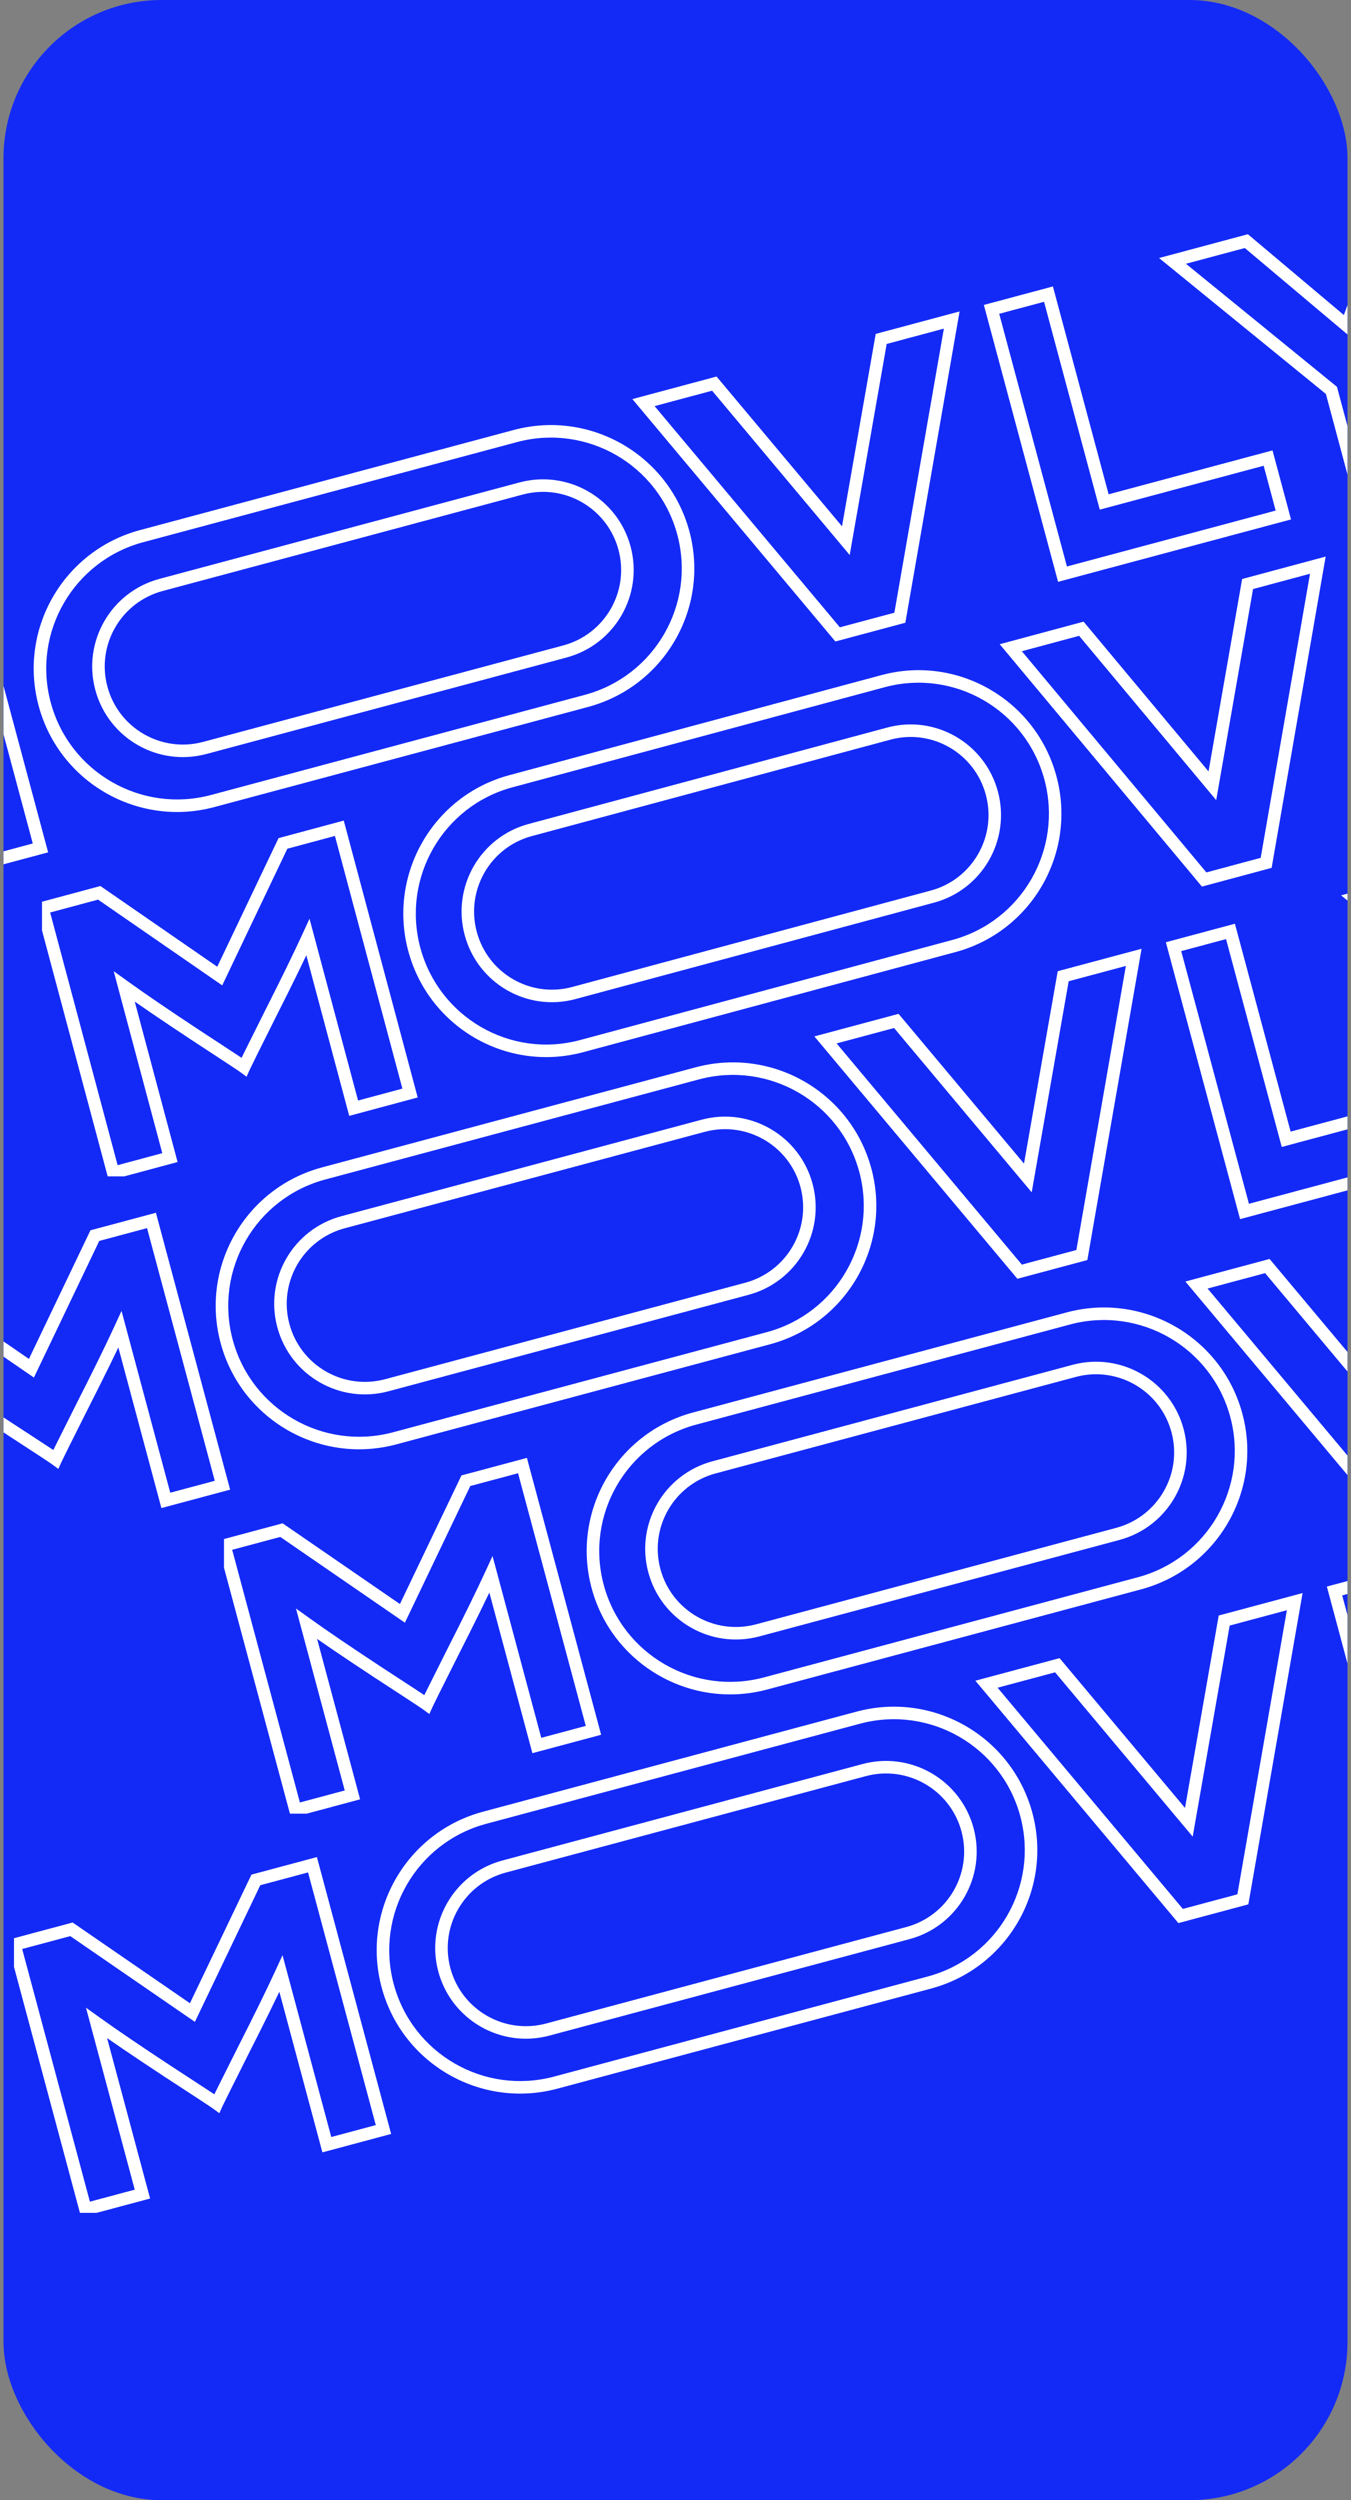
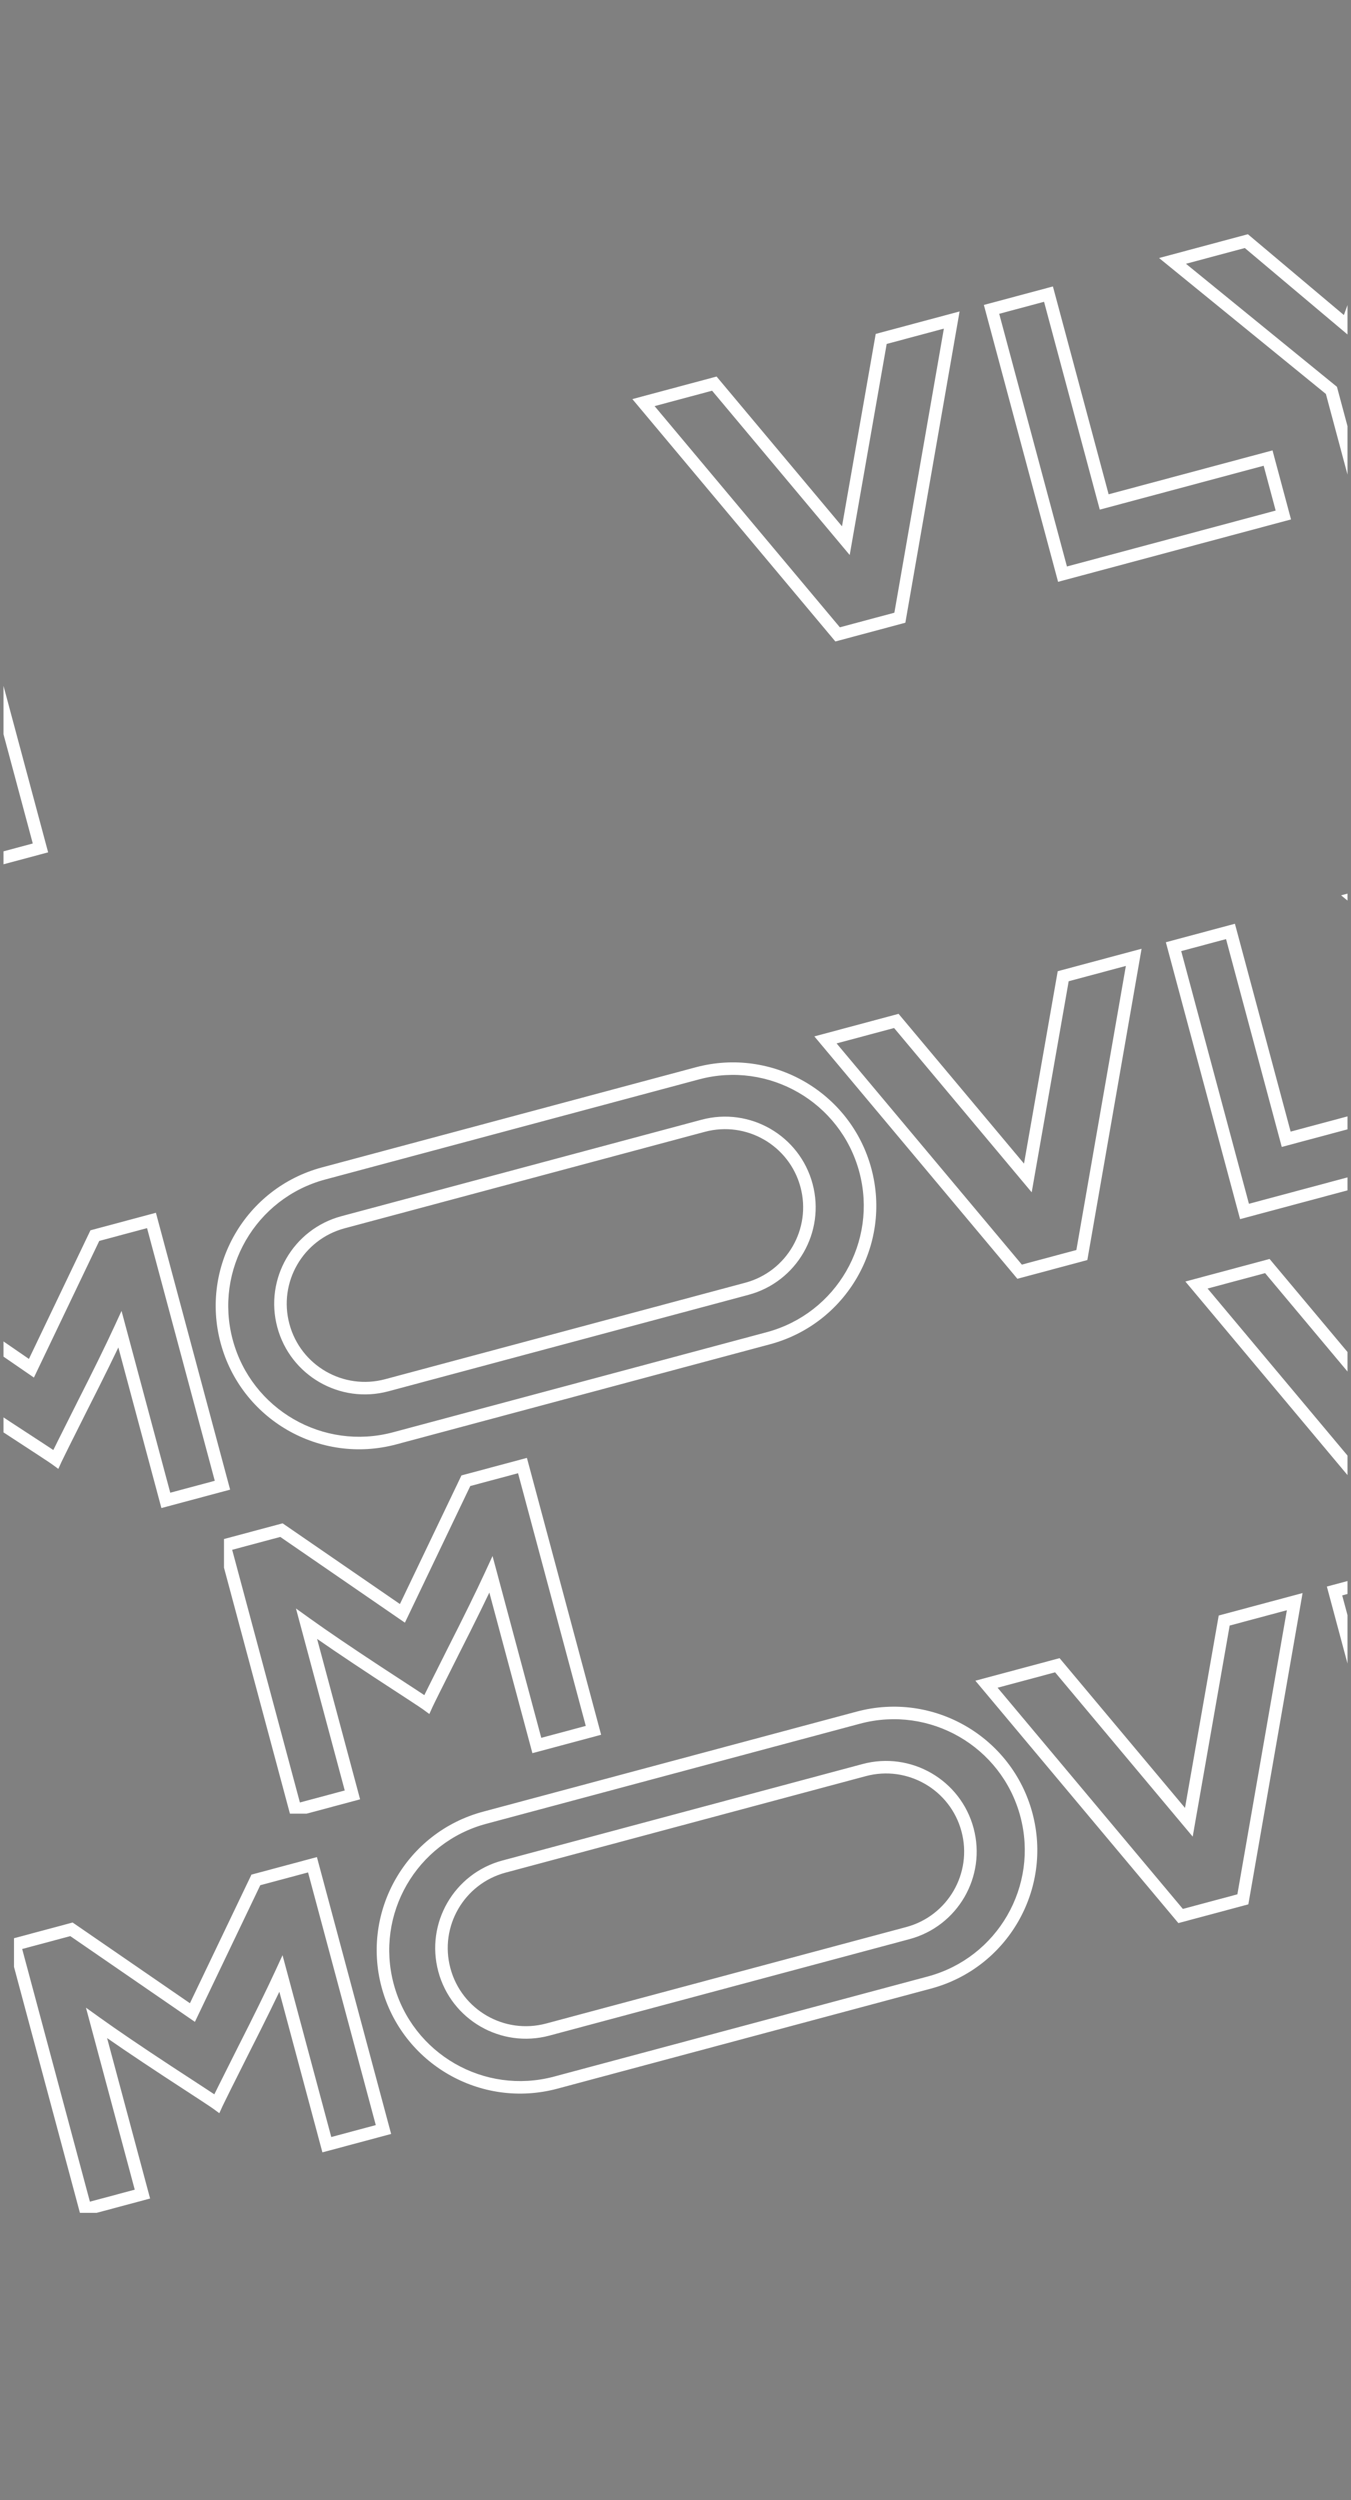
<svg xmlns="http://www.w3.org/2000/svg" width="193" height="357" viewBox="0 0 193 357" fill="none">
  <rect x="0" y="0" width="193" height="357" fill="#808080" stroke="none" />
  <g clip-path="url(#clip0_252_493)">
-     <rect x="0.5" width="192" height="357" rx="22.588" fill="#132AF6" />
    <g clip-path="url(#clip1_252_493)">
      <path d="M-4.36 83.266L-3.495 83.035L-3.727 82.171L-4.591 82.402L-4.36 83.266ZM5.779 121.074L6.011 121.937L6.875 121.706L6.644 120.843L5.779 121.074ZM-2.309 123.239L-3.173 123.471L-2.942 124.335L-2.077 124.103L-2.309 123.239ZM-8.861 98.806L-7.997 98.575L-8.638 96.183L-9.674 98.432L-8.861 98.806ZM-14.27 109.828L-15.068 109.422L-15.07 109.426L-14.27 109.828ZM-18.027 117.368L-18.558 118.088L-17.666 118.743L-17.211 117.736L-18.027 117.368ZM-25.041 112.762L-25.533 113.509L-25.53 113.511L-25.041 112.762ZM-35.206 105.859L-34.684 105.133L-36.719 103.674L-36.071 106.091L-35.206 105.859ZM-28.654 130.292L-28.422 131.157L-27.558 130.925L-27.789 130.061L-28.654 130.292ZM-36.789 132.47L-37.654 132.702L-37.422 133.566L-36.558 133.335L-36.789 132.47ZM-46.928 94.663L-47.16 93.799L-48.024 94.031L-47.793 94.894L-46.928 94.663ZM-38.793 92.485L-38.285 91.748L-38.626 91.514L-39.025 91.621L-38.793 92.485ZM-21.512 104.371L-22.02 105.108L-21.157 105.701L-20.705 104.757L-21.512 104.371ZM-12.448 85.431L-12.679 84.568L-13.077 84.674L-13.255 85.046L-12.448 85.431ZM-5.224 83.498L4.915 121.306L6.644 120.843L-3.495 83.035L-5.224 83.498ZM5.548 120.21L-2.54 122.375L-2.077 124.103L6.011 121.937L5.548 120.21ZM-1.444 123.008L-7.997 98.575L-9.726 99.037L-3.173 123.471L-1.444 123.008ZM-9.674 98.432C-10.928 101.152 -12.725 104.814 -15.068 109.422L-13.472 110.233C-11.124 105.616 -9.316 101.93 -8.048 99.18L-9.674 98.432ZM-15.07 109.426C-17.376 114.015 -18.642 116.555 -18.843 117L-17.211 117.736C-17.03 117.335 -15.792 114.848 -13.47 110.229L-15.07 109.426ZM-17.497 116.647C-17.861 116.38 -20.234 114.822 -24.553 112.012L-25.53 113.511C-21.17 116.348 -18.867 117.861 -18.558 118.088L-17.497 116.647ZM-24.549 112.015C-28.853 109.186 -32.23 106.893 -34.684 105.133L-35.728 106.586C-33.245 108.367 -29.845 110.675 -25.533 113.509L-24.549 112.015ZM-36.071 106.091L-29.519 130.524L-27.789 130.061L-34.342 105.628L-36.071 106.091ZM-28.886 129.429L-37.021 131.607L-36.558 133.335L-28.422 131.157L-28.886 129.429ZM-35.925 132.239L-46.064 94.431L-47.793 94.894L-37.654 132.702L-35.925 132.239ZM-46.697 95.527L-38.561 93.349L-39.025 91.621L-47.16 93.799L-46.697 95.527ZM-39.3 93.222L-22.02 105.108L-21.005 103.634L-38.285 91.748L-39.3 93.222ZM-20.705 104.757L-11.64 85.817L-13.255 85.046L-22.32 103.985L-20.705 104.757ZM-12.216 86.295L-4.128 84.13L-4.591 82.402L-12.679 84.568L-12.216 86.295ZM125.886 48.395L125.654 47.532L125.103 47.679L125.004 48.241L125.886 48.395ZM135.961 45.698L136.843 45.852L137.083 44.472L135.728 44.834L135.961 45.698ZM128.552 88.204L128.783 89.068L129.335 88.92L129.434 88.357L128.552 88.204ZM119.66 90.585L118.973 91.159L119.34 91.596L119.891 91.448L119.66 90.585ZM91.926 57.487L91.694 56.624L90.338 56.987L91.24 58.062L91.926 57.487ZM102.048 54.778L102.734 54.203L102.368 53.766L101.816 53.914L102.048 54.778ZM120.835 77.201L120.149 77.775L121.386 79.25L121.717 77.356L120.835 77.201ZM126.117 49.259L136.192 46.562L135.728 44.834L125.654 47.532L126.117 49.259ZM135.079 45.545L127.67 88.05L129.434 88.357L136.843 45.852L135.079 45.545ZM128.32 87.34L119.428 89.721L119.891 91.448L128.783 89.068L128.32 87.34ZM120.346 90.01L92.612 56.913L91.24 58.062L118.973 91.159L120.346 90.01ZM92.157 58.351L102.279 55.642L101.816 53.914L91.694 56.624L92.157 58.351ZM101.362 55.352L120.149 77.775L121.522 76.627L102.734 54.203L101.362 55.352ZM121.717 77.356L126.767 48.55L125.004 48.241L119.954 77.047L121.717 77.356ZM181.155 65.408L182.019 65.177L181.788 64.313L180.923 64.544L181.155 65.408ZM183.335 73.537L183.566 74.401L184.431 74.169L184.199 73.305L183.335 73.537ZM151.787 81.983L150.923 82.215L151.154 83.079L152.019 82.847L151.787 81.983ZM141.648 44.175L141.416 43.312L140.552 43.543L140.784 44.407L141.648 44.175ZM149.783 41.997L150.648 41.766L150.416 40.902L149.552 41.133L149.783 41.997ZM157.742 71.676L156.878 71.908L157.11 72.772L157.974 72.54L157.742 71.676ZM180.291 65.64L182.471 73.768L184.199 73.305L182.019 65.177L180.291 65.64ZM183.103 72.673L151.556 81.119L152.019 82.847L183.566 74.401L183.103 72.673ZM152.651 81.752L142.512 43.944L140.784 44.407L150.923 82.215L152.651 81.752ZM141.879 45.039L150.015 42.861L149.552 41.133L141.416 43.312L141.879 45.039ZM148.919 42.229L156.878 71.908L158.607 71.445L150.648 41.766L148.919 42.229ZM157.974 72.54L181.386 66.272L180.923 64.544L157.511 70.812L157.974 72.54ZM198.766 28.883L198.534 28.019L198.082 28.14L197.924 28.579L198.766 28.883ZM209.313 26.059L210.149 26.378L210.774 24.742L209.082 25.195L209.313 26.059ZM198.858 53.425L198.022 53.106L197.918 53.377L197.994 53.657L198.858 53.425ZM202.85 68.312L203.082 69.176L203.946 68.944L203.715 68.081L202.85 68.312ZM194.194 70.629L193.33 70.861L193.561 71.725L194.427 71.493L194.194 70.629ZM190.202 55.742L191.067 55.511L190.992 55.232L190.768 55.049L190.202 55.742ZM167.501 37.254L167.27 36.39L165.58 36.842L166.936 37.947L167.501 37.254ZM178.049 34.43L178.626 33.746L178.268 33.445L177.817 33.566L178.049 34.43ZM192.387 46.496L191.81 47.18L192.792 48.006L193.229 46.8L192.387 46.496ZM198.997 29.747L209.544 26.923L209.082 25.195L198.534 28.019L198.997 29.747ZM208.477 25.74L198.022 53.106L199.695 53.744L210.149 26.378L208.477 25.74ZM197.994 53.657L201.985 68.543L203.715 68.081L199.723 53.194L197.994 53.657ZM202.619 67.448L193.963 69.765L194.427 71.493L203.082 69.176L202.619 67.448ZM195.059 70.398L191.067 55.511L189.338 55.974L193.33 70.861L195.059 70.398ZM190.768 55.049L168.067 36.56L166.936 37.947L189.637 56.436L190.768 55.049ZM167.733 38.117L178.281 35.294L177.817 33.566L167.27 36.39L167.733 38.117ZM177.472 35.114L191.81 47.18L192.964 45.812L178.626 33.746L177.472 35.114ZM193.229 46.8L199.607 29.188L197.924 28.579L191.545 46.192L193.229 46.8Z" fill="white" />
-       <path d="M7.245 100.303C4.572 90.335 10.492 80.089 20.468 77.418L20.005 75.691C9.074 78.617 2.587 89.844 5.516 100.766L7.245 100.303ZM30.148 113.515C20.172 116.186 9.918 110.27 7.245 100.303L5.516 100.766C8.445 111.687 19.681 118.169 30.611 115.242L30.148 113.515ZM83.533 99.222L30.148 113.515L30.611 115.242L83.996 100.95L83.533 99.222ZM96.756 76.338C99.429 86.305 93.508 96.551 83.533 99.222L83.996 100.95C94.928 98.023 101.414 86.797 98.485 75.875L96.756 76.338ZM73.853 63.126C83.829 60.455 94.083 66.37 96.756 76.338L98.485 75.875C95.556 64.953 84.321 58.471 73.389 61.398L73.853 63.126ZM20.468 77.418L73.853 63.126L73.389 61.398L20.005 75.691L20.468 77.418ZM15.344 98.048C13.748 92.098 17.282 85.981 23.238 84.387L22.774 82.659C15.864 84.509 11.763 91.606 13.615 98.511L15.344 98.048ZM29.016 105.936C23.061 107.53 16.94 103.999 15.344 98.048L13.615 98.511C15.466 105.416 22.569 109.513 29.48 107.663L29.016 105.936ZM80.46 92.162L29.016 105.936L29.48 107.663L80.923 93.89L80.46 92.162ZM88.353 78.501C89.95 84.452 86.415 90.568 80.46 92.162L80.923 93.89C87.833 92.04 91.935 84.943 90.083 78.038L88.353 78.501ZM74.681 70.614C80.637 69.02 86.758 72.551 88.353 78.501L90.083 78.038C88.231 71.134 81.128 67.036 74.218 68.886L74.681 70.614ZM23.238 84.387L74.681 70.614L74.218 68.886L22.774 82.659L23.238 84.387Z" fill="white" />
    </g>
    <g clip-path="url(#clip2_252_493)">
      <path d="M48.478 118.266L49.339 118.035L49.108 117.171L48.247 117.402L48.478 118.266ZM58.578 156.074L58.809 156.937L59.67 156.706L59.439 155.843L58.578 156.074ZM50.52 158.239L49.659 158.471L49.89 159.335L50.751 159.103L50.52 158.239ZM43.993 133.806L44.855 133.575L44.216 131.183L43.184 133.432L43.993 133.806ZM38.605 144.828L37.81 144.422L37.808 144.426L38.605 144.828ZM34.862 152.368L34.334 153.088L35.222 153.743L35.675 152.736L34.862 152.368ZM27.875 147.762L27.385 148.509L27.388 148.511L27.875 147.762ZM17.749 140.859L18.269 140.133L16.242 138.674L16.887 141.091L17.749 140.859ZM24.276 165.292L24.507 166.157L25.368 165.925L25.137 165.061L24.276 165.292ZM16.172 167.47L15.31 167.702L15.541 168.566L16.402 168.335L16.172 167.47ZM6.072 129.663L5.841 128.799L4.979 129.031L5.21 129.894L6.072 129.663ZM14.176 127.485L14.681 126.748L14.342 126.514L13.945 126.621L14.176 127.485ZM31.39 139.371L30.885 140.108L31.744 140.701L32.195 139.757L31.39 139.371ZM40.42 120.431L40.19 119.568L39.793 119.674L39.616 120.046L40.42 120.431ZM47.616 118.498L57.716 156.306L59.439 155.843L49.339 118.035L47.616 118.498ZM58.347 155.21L50.29 157.375L50.751 159.103L58.809 156.937L58.347 155.21ZM51.382 158.008L44.855 133.575L43.132 134.037L49.659 158.471L51.382 158.008ZM43.184 133.432C41.935 136.152 40.145 139.814 37.81 144.422L39.4 145.233C41.739 140.616 43.541 136.93 44.803 134.18L43.184 133.432ZM37.808 144.426C35.511 149.015 34.25 151.555 34.05 152L35.675 152.736C35.855 152.335 37.089 149.848 39.402 145.229L37.808 144.426ZM35.391 151.647C35.028 151.38 32.664 149.822 28.361 147.012L27.388 148.511C31.731 151.348 34.026 152.861 34.334 153.088L35.391 151.647ZM28.365 147.015C24.078 144.186 20.714 141.893 18.269 140.133L17.229 141.586C19.702 143.367 23.089 145.675 27.385 148.509L28.365 147.015ZM16.887 141.091L23.415 165.524L25.137 165.061L18.61 140.628L16.887 141.091ZM24.045 164.429L15.941 166.607L16.402 168.335L24.507 166.157L24.045 164.429ZM17.033 167.239L6.933 129.432L5.21 129.894L15.31 167.702L17.033 167.239ZM6.302 130.527L14.407 128.349L13.945 126.621L5.841 128.799L6.302 130.527ZM13.67 128.222L30.885 140.108L31.896 138.634L14.681 126.748L13.67 128.222ZM32.195 139.757L41.225 120.817L39.616 120.046L30.586 138.985L32.195 139.757ZM40.651 121.295L48.708 119.13L48.247 117.402L40.19 119.568L40.651 121.295ZM178.226 83.395L177.995 82.531L177.446 82.679L177.348 83.241L178.226 83.395ZM188.262 80.698L189.141 80.852L189.381 79.472L188.031 79.834L188.262 80.698ZM180.882 123.204L181.112 124.068L181.662 123.92L181.76 123.357L180.882 123.204ZM172.024 125.585L171.34 126.159L171.705 126.596L172.254 126.448L172.024 125.585ZM144.396 92.487L144.164 91.624L142.814 91.987L143.712 93.062L144.396 92.487ZM154.479 89.778L155.163 89.204L154.798 88.766L154.248 88.914L154.479 89.778ZM173.195 112.201L172.511 112.775L173.743 114.25L174.073 112.356L173.195 112.201ZM178.457 84.259L188.493 81.562L188.031 79.834L177.995 82.531L178.457 84.259ZM187.384 80.545L180.003 123.05L181.76 123.357L189.141 80.852L187.384 80.545ZM180.65 122.34L171.792 124.721L172.254 126.448L181.112 124.068L180.65 122.34ZM172.707 125.011L145.079 91.913L143.712 93.062L171.34 126.159L172.707 125.011ZM144.626 93.351L154.709 90.641L154.248 88.914L144.164 91.624L144.626 93.351ZM153.795 90.352L172.511 112.775L173.878 111.627L155.163 89.204L153.795 90.352ZM174.073 112.356L179.104 83.55L177.348 83.241L172.317 112.047L174.073 112.356ZM233.284 100.408L234.145 100.177L233.915 99.313L233.053 99.544L233.284 100.408ZM235.456 108.537L235.686 109.401L236.548 109.169L236.317 108.305L235.456 108.537ZM204.028 116.983L203.167 117.215L203.397 118.078L204.259 117.847L204.028 116.983ZM193.928 79.175L193.697 78.311L192.836 78.543L193.067 79.407L193.928 79.175ZM202.032 76.997L202.894 76.766L202.663 75.902L201.802 76.133L202.032 76.997ZM209.961 106.676L209.099 106.908L209.331 107.772L210.192 107.54L209.961 106.676ZM232.423 100.64L234.595 108.768L236.317 108.305L234.145 100.177L232.423 100.64ZM235.225 107.673L203.798 116.119L204.259 117.847L235.686 109.401L235.225 107.673ZM204.889 116.752L194.789 78.944L193.067 79.407L203.167 117.215L204.889 116.752ZM194.158 80.039L202.263 77.861L201.802 76.133L193.697 78.311L194.158 80.039ZM201.171 77.229L209.099 106.908L210.822 106.445L202.894 76.766L201.171 77.229ZM210.192 107.54L233.515 101.272L233.053 99.544L209.73 105.813L210.192 107.54ZM250.828 63.883L250.597 63.019L250.147 63.14L249.989 63.579L250.828 63.883ZM261.335 61.059L262.168 61.378L262.79 59.742L261.104 60.196L261.335 61.059ZM250.92 88.425L250.087 88.106L249.984 88.377L250.059 88.657L250.92 88.425ZM254.896 103.312L255.127 104.176L255.988 103.944L255.758 103.08L254.896 103.312ZM246.274 105.629L245.413 105.861L245.643 106.725L246.505 106.493L246.274 105.629ZM242.297 90.743L243.159 90.511L243.083 90.232L242.86 90.049L242.297 90.743ZM219.683 72.254L219.452 71.39L217.768 71.842L219.12 72.947L219.683 72.254ZM230.19 69.43L230.764 68.746L230.409 68.445L229.959 68.566L230.19 69.43ZM244.473 81.496L243.899 82.18L244.877 83.006L245.312 81.8L244.473 81.496ZM251.058 64.747L261.565 61.923L261.104 60.196L250.597 63.019L251.058 64.747ZM260.502 60.74L250.087 88.106L251.753 88.744L262.168 61.378L260.502 60.74ZM250.059 88.657L254.035 103.543L255.758 103.08L251.781 88.194L250.059 88.657ZM254.666 102.448L246.043 104.765L246.505 106.493L255.127 104.176L254.666 102.448ZM247.135 105.398L243.159 90.511L241.436 90.974L245.413 105.861L247.135 105.398ZM242.86 90.049L220.246 71.56L219.12 72.947L241.734 91.436L242.86 90.049ZM219.914 73.118L230.421 70.294L229.959 68.566L219.452 71.39L219.914 73.118ZM229.615 70.114L243.899 82.18L245.048 80.812L230.764 68.746L229.615 70.114ZM245.312 81.8L251.666 64.188L249.989 63.579L243.634 81.192L245.312 81.8Z" fill="white" />
      <path d="M60.038 135.301C57.376 125.333 63.273 115.087 73.211 112.417L72.749 110.689C61.86 113.615 55.398 124.842 58.316 135.764L60.038 135.301ZM82.854 148.513C72.916 151.184 62.701 145.268 60.038 135.301L58.316 135.764C61.233 146.685 72.426 153.167 83.315 150.24L82.854 148.513ZM136.035 134.22L82.854 148.513L83.315 150.24L136.496 135.948L136.035 134.22ZM149.207 111.336C151.87 121.304 145.972 131.549 136.035 134.22L136.496 135.948C147.386 133.021 153.848 121.795 150.929 110.873L149.207 111.336ZM126.392 98.124C136.33 95.453 146.544 101.368 149.207 111.336L150.929 110.873C148.012 99.951 136.82 93.469 125.93 96.396L126.392 98.124ZM73.211 112.417L126.392 98.124L125.93 96.396L72.749 110.689L73.211 112.417ZM68.106 133.046C66.516 127.096 70.037 120.979 75.97 119.385L75.508 117.657C68.624 119.507 64.539 126.605 66.383 133.509L68.106 133.046ZM81.726 140.934C75.793 142.528 69.696 138.997 68.106 133.046L66.383 133.509C68.228 140.414 75.304 144.511 82.188 142.661L81.726 140.934ZM132.973 127.161L81.726 140.934L82.188 142.661L133.435 128.888L132.973 127.161ZM140.837 113.499C142.427 119.45 138.906 125.566 132.973 127.161L133.435 128.888C140.318 127.038 144.404 119.941 142.56 113.036L140.837 113.499ZM127.216 105.612C133.15 104.018 139.248 107.549 140.837 113.499L142.56 113.036C140.715 106.132 133.639 102.034 126.755 103.884L127.216 105.612ZM75.97 119.385L127.216 105.612L126.755 103.884L75.508 117.657L75.97 119.385Z" fill="white" />
    </g>
    <g clip-path="url(#clip3_252_493)">
      <path d="M21.64 174.266L22.505 174.035L22.273 173.171L21.408 173.402L21.64 174.266ZM31.779 212.074L32.01 212.937L32.875 212.706L32.643 211.843L31.779 212.074ZM23.691 214.239L22.826 214.471L23.058 215.335L23.922 215.103L23.691 214.239ZM17.138 189.806L18.003 189.575L17.362 187.183L16.326 189.432L17.138 189.806ZM11.73 200.828L10.931 200.422L10.93 200.426L11.73 200.828ZM7.972 208.368L7.442 209.088L8.333 209.743L8.788 208.736L7.972 208.368ZM0.958 203.762L0.466 204.509L0.47 204.511L0.958 203.762ZM-9.207 196.859L-8.685 196.133L-10.72 194.674L-10.071 197.091L-9.207 196.859ZM-2.655 221.292L-2.423 222.157L-1.558 221.925L-1.79 221.061L-2.655 221.292ZM-10.79 223.47L-11.654 223.702L-11.423 224.566L-10.558 224.335L-10.79 223.47ZM-20.929 185.663L-21.16 184.799L-22.025 185.031L-21.793 185.894L-20.929 185.663ZM-12.793 183.485L-12.286 182.748L-12.626 182.514L-13.025 182.621L-12.793 183.485ZM4.487 195.371L3.98 196.108L4.843 196.701L5.295 195.757L4.487 195.371ZM13.552 176.431L13.32 175.568L12.922 175.674L12.744 176.046L13.552 176.431ZM20.775 174.498L30.914 212.306L32.643 211.843L22.505 174.035L20.775 174.498ZM31.547 211.21L23.459 213.375L23.922 215.103L32.01 212.937L31.547 211.21ZM24.555 214.008L18.003 189.575L16.274 190.037L22.826 214.471L24.555 214.008ZM16.326 189.432C15.072 192.152 13.275 195.814 10.931 200.422L12.527 201.233C14.875 196.616 16.684 192.93 17.951 190.18L16.326 189.432ZM10.93 200.426C8.623 205.015 7.357 207.555 7.157 208L8.788 208.736C8.969 208.335 10.208 205.848 12.529 201.229L10.93 200.426ZM8.503 207.647C8.139 207.38 5.766 205.822 1.447 203.012L0.47 204.511C4.83 207.348 7.132 208.861 7.442 209.088L8.503 207.647ZM1.45 203.015C-2.854 200.186 -6.23 197.893 -8.685 196.133L-9.729 197.586C-7.246 199.367 -3.846 201.675 0.466 204.509L1.45 203.015ZM-10.071 197.091L-3.519 221.524L-1.79 221.061L-8.342 196.628L-10.071 197.091ZM-2.886 220.429L-11.021 222.607L-10.558 224.335L-2.423 222.157L-2.886 220.429ZM-9.925 223.239L-20.064 185.432L-21.793 185.894L-11.654 223.702L-9.925 223.239ZM-20.697 186.527L-12.562 184.349L-13.025 182.621L-21.16 184.799L-20.697 186.527ZM-13.301 184.222L3.98 196.108L4.995 194.634L-12.286 182.748L-13.301 184.222ZM5.295 195.757L14.359 176.817L12.744 176.046L3.68 194.985L5.295 195.757ZM13.784 177.295L21.872 175.13L21.408 173.402L13.32 175.568L13.784 177.295ZM151.886 139.395L151.653 138.531L151.102 138.679L151.004 139.241L151.886 139.395ZM161.96 136.698L162.842 136.852L163.083 135.472L161.728 135.834L161.96 136.698ZM154.551 179.204L154.783 180.068L155.335 179.92L155.433 179.357L154.551 179.204ZM145.659 181.585L144.973 182.159L145.339 182.596L145.89 182.448L145.659 181.585ZM117.925 148.488L117.693 147.624L116.338 147.987L117.239 149.062L117.925 148.488ZM128.047 145.778L128.734 145.203L128.367 144.766L127.815 144.914L128.047 145.778ZM146.835 168.201L146.149 168.775L147.385 170.25L147.717 168.356L146.835 168.201ZM152.117 140.259L162.191 137.562L161.728 135.834L151.653 138.531L152.117 140.259ZM161.078 136.545L153.669 179.05L155.433 179.357L162.842 136.852L161.078 136.545ZM154.319 178.34L145.427 180.721L145.89 182.448L154.783 180.068L154.319 178.34ZM146.345 181.011L118.612 147.913L117.239 149.062L144.973 182.159L146.345 181.011ZM118.157 149.351L128.279 146.642L127.815 144.914L117.693 147.624L118.157 149.351ZM127.361 146.352L146.149 168.775L147.521 167.627L128.734 145.203L127.361 146.352ZM147.717 168.356L152.767 139.55L151.004 139.241L145.954 168.047L147.717 168.356ZM207.155 156.408L208.019 156.177L207.788 155.313L206.922 155.544L207.155 156.408ZM209.335 164.537L209.566 165.401L210.431 165.169L210.199 164.305L209.335 164.537ZM177.786 172.983L176.922 173.215L177.153 174.078L178.019 173.847L177.786 172.983ZM167.648 135.175L167.415 134.311L166.551 134.543L166.783 135.407L167.648 135.175ZM175.783 132.997L176.648 132.766L176.416 131.902L175.551 132.133L175.783 132.997ZM183.741 162.676L182.877 162.908L183.109 163.772L183.974 163.54L183.741 162.676ZM206.29 156.64L208.47 164.768L210.199 164.305L208.019 156.177L206.29 156.64ZM209.102 163.673L177.555 172.119L178.019 173.847L209.566 165.401L209.102 163.673ZM178.651 172.752L168.512 134.944L166.783 135.407L176.922 173.215L178.651 172.752ZM167.879 136.039L176.015 133.861L175.551 132.133L167.415 134.311L167.879 136.039ZM174.918 133.229L182.877 162.908L184.607 162.445L176.648 132.766L174.918 133.229ZM183.974 163.54L207.386 157.272L206.922 155.544L183.51 161.813L183.974 163.54ZM224.765 119.883L224.533 119.019L224.082 119.14L223.924 119.579L224.765 119.883ZM235.313 117.059L236.149 117.378L236.774 115.742L235.081 116.195L235.313 117.059ZM224.858 144.425L224.021 144.106L223.918 144.377L223.993 144.657L224.858 144.425ZM228.849 159.312L229.081 160.176L229.946 159.944L229.715 159.08L228.849 159.312ZM220.194 161.629L219.33 161.861L219.561 162.725L220.426 162.493L220.194 161.629ZM216.202 146.743L217.067 146.511L216.991 146.232L216.767 146.049L216.202 146.743ZM193.501 128.254L193.27 127.39L191.579 127.842L192.936 128.947L193.501 128.254ZM204.049 125.43L204.625 124.746L204.268 124.445L203.817 124.566L204.049 125.43ZM218.386 137.496L217.81 138.18L218.792 139.006L219.228 137.8L218.386 137.496ZM224.997 120.747L235.544 117.923L235.081 116.195L224.533 119.019L224.997 120.747ZM234.476 116.74L224.021 144.106L225.694 144.744L236.149 117.378L234.476 116.74ZM223.993 144.657L227.985 159.543L229.715 159.08L225.722 144.194L223.993 144.657ZM228.618 158.448L219.963 160.765L220.426 162.493L229.081 160.176L228.618 158.448ZM221.058 161.398L217.067 146.511L215.337 146.974L219.33 161.861L221.058 161.398ZM216.767 146.049L194.067 127.56L192.936 128.947L215.636 147.436L216.767 146.049ZM193.733 129.117L204.28 126.294L203.817 124.566L193.27 127.39L193.733 129.117ZM203.472 126.114L217.81 138.18L218.963 136.812L204.625 124.746L203.472 126.114ZM219.228 137.8L225.606 120.188L223.924 119.579L217.544 137.192L219.228 137.8Z" fill="white" />
      <path d="M33.245 191.303C30.572 181.335 36.492 171.089 46.468 168.418L46.005 166.691C35.074 169.617 28.587 180.844 31.516 191.766L33.245 191.303ZM56.148 204.515C46.172 207.186 35.918 201.27 33.245 191.303L31.516 191.766C34.445 202.687 45.68 209.169 56.611 206.242L56.148 204.515ZM109.532 190.222L56.148 204.515L56.611 206.242L109.996 191.95L109.532 190.222ZM122.756 167.338C125.429 177.306 119.508 187.551 109.532 190.222L109.996 191.95C120.927 189.023 127.414 177.797 124.484 166.875L122.756 167.338ZM99.853 154.126C109.829 151.455 120.082 157.37 122.756 167.338L124.484 166.875C121.556 155.953 110.32 149.472 99.389 152.398L99.853 154.126ZM46.468 168.418L99.853 154.126L99.389 152.398L46.005 166.691L46.468 168.418ZM41.343 189.048C39.748 183.098 43.282 176.981 49.237 175.387L48.774 173.659C41.864 175.509 37.763 182.606 39.614 189.511L41.343 189.048ZM55.016 196.936C49.06 198.53 42.939 194.999 41.343 189.048L39.614 189.511C41.466 196.416 48.569 200.513 55.479 198.663L55.016 196.936ZM106.459 183.162L55.016 196.936L55.479 198.663L106.923 184.89L106.459 183.162ZM114.353 169.501C115.949 175.452 112.414 181.568 106.459 183.162L106.923 184.89C113.833 183.04 117.934 175.943 116.082 169.038L114.353 169.501ZM100.68 161.614C106.636 160.02 112.758 163.551 114.353 169.501L116.082 169.038C114.231 162.134 107.128 158.036 100.217 159.886L100.68 161.614ZM49.237 175.387L100.68 161.614L100.217 159.886L48.774 173.659L49.237 175.387Z" fill="white" />
    </g>
    <g clip-path="url(#clip4_252_493)">
      <path d="M74.64 209.266L75.505 209.035L75.273 208.171L74.409 208.402L74.64 209.266ZM84.779 247.074L85.011 247.937L85.875 247.706L85.644 246.843L84.779 247.074ZM76.691 249.239L75.826 249.471L76.058 250.335L76.923 250.103L76.691 249.239ZM70.139 224.806L71.004 224.575L70.362 222.183L69.326 224.432L70.139 224.806ZM64.73 235.828L63.932 235.422L63.93 235.426L64.73 235.828ZM60.973 243.368L60.443 244.088L61.334 244.743L61.789 243.736L60.973 243.368ZM53.959 238.762L53.467 239.509L53.47 239.511L53.959 238.762ZM43.794 231.859L44.316 231.133L42.281 229.674L42.929 232.091L43.794 231.859ZM50.346 256.292L50.578 257.157L51.442 256.925L51.211 256.061L50.346 256.292ZM42.211 258.47L41.346 258.702L41.578 259.566L42.442 259.335L42.211 258.47ZM32.072 220.663L31.84 219.799L30.976 220.031L31.207 220.894L32.072 220.663ZM40.207 218.485L40.715 217.748L40.374 217.514L39.975 217.621L40.207 218.485ZM57.488 230.371L56.98 231.108L57.843 231.701L58.295 230.757L57.488 230.371ZM66.552 211.431L66.321 210.568L65.923 210.674L65.745 211.046L66.552 211.431ZM73.776 209.498L83.915 247.306L85.644 246.843L75.505 209.035L73.776 209.498ZM84.547 246.21L76.46 248.375L76.923 250.103L85.011 247.937L84.547 246.21ZM77.556 249.008L71.004 224.575L69.274 225.037L75.826 249.471L77.556 249.008ZM69.326 224.432C68.073 227.152 66.275 230.814 63.932 235.422L65.528 236.233C67.876 231.616 69.684 227.93 70.952 225.18L69.326 224.432ZM63.93 235.426C61.624 240.015 60.358 242.555 60.157 243L61.789 243.736C61.969 243.335 63.208 240.848 65.53 236.229L63.93 235.426ZM61.503 242.647C61.139 242.38 58.766 240.822 54.447 238.012L53.47 239.511C57.83 242.348 60.133 243.861 60.443 244.088L61.503 242.647ZM54.451 238.015C50.147 235.186 46.77 232.893 44.316 231.133L43.272 232.586C45.755 234.367 49.155 236.675 53.467 239.509L54.451 238.015ZM42.929 232.091L49.481 256.524L51.211 256.061L44.658 231.628L42.929 232.091ZM50.114 255.429L41.979 257.607L42.442 259.335L50.578 257.157L50.114 255.429ZM43.075 258.239L32.936 220.432L31.207 220.894L41.346 258.702L43.075 258.239ZM32.303 221.527L40.439 219.349L39.975 217.621L31.84 219.799L32.303 221.527ZM39.7 219.222L56.98 231.108L57.995 229.634L40.715 217.748L39.7 219.222ZM58.295 230.757L67.36 211.817L65.745 211.046L56.68 229.985L58.295 230.757ZM66.784 212.295L74.872 210.13L74.409 208.402L66.321 210.568L66.784 212.295ZM204.886 174.395L204.654 173.531L204.103 173.679L204.004 174.241L204.886 174.395ZM214.961 171.698L215.843 171.852L216.083 170.472L214.728 170.834L214.961 171.698ZM207.552 214.204L207.783 215.068L208.335 214.92L208.434 214.357L207.552 214.204ZM198.66 216.585L197.973 217.159L198.34 217.596L198.891 217.448L198.66 216.585ZM170.926 183.488L170.694 182.624L169.338 182.987L170.24 184.062L170.926 183.488ZM181.048 180.778L181.734 180.203L181.368 179.766L180.816 179.914L181.048 180.778ZM199.835 203.201L199.149 203.775L200.386 205.25L200.717 203.356L199.835 203.201ZM205.117 175.259L215.192 172.562L214.728 170.834L204.654 173.531L205.117 175.259ZM214.079 171.545L206.67 214.05L208.434 214.357L215.843 171.852L214.079 171.545ZM207.32 213.34L198.428 215.721L198.891 217.448L207.783 215.068L207.32 213.34ZM199.346 216.011L171.612 182.913L170.24 184.062L197.973 217.159L199.346 216.011ZM171.157 184.351L181.279 181.642L180.816 179.914L170.694 182.624L171.157 184.351ZM180.362 181.352L199.149 203.775L200.522 202.627L181.734 180.203L180.362 181.352ZM200.717 203.356L205.767 174.55L204.004 174.241L198.954 203.047L200.717 203.356ZM260.155 191.408L261.019 191.177L260.788 190.313L259.923 190.544L260.155 191.408ZM262.335 199.537L262.566 200.401L263.431 200.169L263.199 199.305L262.335 199.537ZM230.787 207.983L229.923 208.215L230.154 209.078L231.019 208.847L230.787 207.983ZM220.648 170.175L220.416 169.311L219.552 169.543L219.784 170.407L220.648 170.175ZM228.783 167.997L229.648 167.766L229.416 166.902L228.552 167.133L228.783 167.997ZM236.742 197.676L235.878 197.908L236.11 198.772L236.974 198.54L236.742 197.676ZM259.291 191.64L261.471 199.768L263.199 199.305L261.019 191.177L259.291 191.64ZM262.103 198.673L230.556 207.119L231.019 208.847L262.566 200.401L262.103 198.673ZM231.651 207.752L221.512 169.944L219.784 170.407L229.923 208.215L231.651 207.752ZM220.879 171.039L229.015 168.861L228.552 167.133L220.416 169.311L220.879 171.039ZM227.919 168.229L235.878 197.908L237.607 197.445L229.648 167.766L227.919 168.229ZM236.974 198.54L260.386 192.272L259.923 190.544L236.511 196.813L236.974 198.54ZM277.766 154.883L277.534 154.019L277.082 154.14L276.924 154.579L277.766 154.883ZM288.313 152.059L289.149 152.378L289.774 150.742L288.082 151.195L288.313 152.059ZM277.858 179.425L277.022 179.106L276.918 179.377L276.994 179.657L277.858 179.425ZM281.85 194.312L282.082 195.176L282.946 194.944L282.715 194.08L281.85 194.312ZM273.194 196.629L272.33 196.861L272.561 197.725L273.427 197.493L273.194 196.629ZM269.202 181.743L270.067 181.511L269.992 181.232L269.768 181.049L269.202 181.743ZM246.501 163.254L246.27 162.39L244.58 162.842L245.936 163.947L246.501 163.254ZM257.049 160.43L257.626 159.746L257.268 159.445L256.817 159.566L257.049 160.43ZM271.387 172.496L270.81 173.18L271.792 174.006L272.229 172.8L271.387 172.496ZM277.997 155.747L288.544 152.923L288.082 151.195L277.534 154.019L277.997 155.747ZM287.477 151.74L277.022 179.106L278.695 179.744L289.149 152.378L287.477 151.74ZM276.994 179.657L280.985 194.543L282.715 194.08L278.723 179.194L276.994 179.657ZM281.619 193.448L272.963 195.765L273.427 197.493L282.082 195.176L281.619 193.448ZM274.059 196.398L270.067 181.511L268.338 181.974L272.33 196.861L274.059 196.398ZM269.768 181.049L247.067 162.56L245.936 163.947L268.637 182.436L269.768 181.049ZM246.733 164.117L257.281 161.294L256.817 159.566L246.27 162.39L246.733 164.117ZM256.472 161.114L270.81 173.18L271.964 171.812L257.626 159.746L256.472 161.114ZM272.229 172.8L278.607 155.188L276.924 154.579L270.545 172.192L272.229 172.8Z" fill="white" />
-       <path d="M86.246 226.301C83.572 216.333 89.493 206.087 99.468 203.417L99.005 201.689C88.074 204.615 81.587 215.842 84.516 226.764L86.246 226.301ZM109.148 239.513C99.172 242.184 88.918 236.268 86.246 226.301L84.516 226.764C87.445 237.685 98.681 244.167 109.611 241.24L109.148 239.513ZM162.533 225.22L109.148 239.513L109.611 241.24L162.996 226.948L162.533 225.22ZM175.756 202.336C178.429 212.304 172.509 222.549 162.533 225.22L162.996 226.948C173.928 224.021 180.414 212.795 177.485 201.873L175.756 202.336ZM152.853 189.124C162.829 186.453 173.083 192.368 175.756 202.336L177.485 201.873C174.556 190.951 163.321 184.47 152.39 187.396L152.853 189.124ZM99.468 203.417L152.853 189.124L152.39 187.396L99.005 201.689L99.468 203.417ZM94.344 224.046C92.748 218.096 96.282 211.979 102.238 210.385L101.774 208.657C94.864 210.507 90.763 217.605 92.615 224.509L94.344 224.046ZM108.016 231.934C102.061 233.528 95.94 229.997 94.344 224.046L92.615 224.509C94.466 231.414 101.569 235.511 108.48 233.661L108.016 231.934ZM159.46 218.161L108.016 231.934L108.48 233.661L159.923 219.888L159.46 218.161ZM167.353 204.499C168.95 210.45 165.415 216.566 159.46 218.161L159.923 219.888C166.833 218.038 170.935 210.941 169.083 204.036L167.353 204.499ZM153.681 196.612C159.637 195.018 165.758 198.549 167.353 204.499L169.083 204.036C167.231 197.132 160.128 193.034 153.218 194.884L153.681 196.612ZM102.238 210.385L153.681 196.612L153.218 194.884L101.774 208.657L102.238 210.385Z" fill="white" />
    </g>
    <g clip-path="url(#clip5_252_493)">
      <path d="M44.64 266.266L45.505 266.035L45.273 265.171L44.409 265.402L44.64 266.266ZM54.779 304.074L55.011 304.937L55.875 304.706L55.644 303.843L54.779 304.074ZM46.691 306.239L45.827 306.471L46.058 307.335L46.923 307.103L46.691 306.239ZM40.139 281.806L41.004 281.575L40.362 279.183L39.326 281.432L40.139 281.806ZM34.73 292.828L33.932 292.422L33.93 292.426L34.73 292.828ZM30.973 300.368L30.442 301.088L31.334 301.743L31.789 300.736L30.973 300.368ZM23.959 295.762L23.467 296.509L23.47 296.511L23.959 295.762ZM13.794 288.859L14.316 288.133L12.281 286.674L12.929 289.091L13.794 288.859ZM20.346 313.292L20.578 314.157L21.442 313.925L21.211 313.061L20.346 313.292ZM12.211 315.47L11.346 315.702L11.578 316.566L12.442 316.335L12.211 315.47ZM2.072 277.663L1.84 276.799L0.976 277.031L1.207 277.894L2.072 277.663ZM10.207 275.485L10.715 274.748L10.374 274.514L9.975 274.621L10.207 275.485ZM27.488 287.371L26.98 288.108L27.843 288.701L28.295 287.757L27.488 287.371ZM36.552 268.431L36.321 267.568L35.923 267.674L35.745 268.046L36.552 268.431ZM43.776 266.498L53.915 304.306L55.644 303.843L45.505 266.035L43.776 266.498ZM54.547 303.21L46.459 305.375L46.923 307.103L55.011 304.937L54.547 303.21ZM47.556 306.008L41.004 281.575L39.274 282.037L45.827 306.471L47.556 306.008ZM39.326 281.432C38.072 284.152 36.275 287.814 33.932 292.422L35.528 293.233C37.876 288.616 39.684 284.93 40.952 282.18L39.326 281.432ZM33.93 292.426C31.624 297.015 30.358 299.555 30.157 300L31.789 300.736C31.97 300.335 33.208 297.848 35.53 293.229L33.93 292.426ZM31.503 299.647C31.139 299.38 28.766 297.822 24.447 295.012L23.47 296.511C27.83 299.348 30.133 300.861 30.442 301.088L31.503 299.647ZM24.451 295.015C20.147 292.186 16.77 289.893 14.316 288.133L13.272 289.586C15.755 291.367 19.155 293.675 23.467 296.509L24.451 295.015ZM12.929 289.091L19.481 313.524L21.211 313.061L14.658 288.628L12.929 289.091ZM20.114 312.429L11.979 314.607L12.442 316.335L20.578 314.157L20.114 312.429ZM13.075 315.239L2.936 277.432L1.207 277.894L11.346 315.702L13.075 315.239ZM2.304 278.527L10.439 276.349L9.975 274.621L1.84 276.799L2.304 278.527ZM9.7 276.222L26.98 288.108L27.995 286.634L10.715 274.748L9.7 276.222ZM28.295 287.757L37.36 268.817L35.745 268.046L26.68 286.985L28.295 287.757ZM36.784 269.295L44.872 267.13L44.409 265.402L36.321 267.568L36.784 269.295ZM174.886 231.395L174.654 230.531L174.103 230.679L174.004 231.241L174.886 231.395ZM184.961 228.698L185.843 228.852L186.083 227.472L184.728 227.834L184.961 228.698ZM177.552 271.204L177.783 272.068L178.335 271.92L178.434 271.357L177.552 271.204ZM168.66 273.585L167.973 274.159L168.34 274.596L168.891 274.448L168.66 273.585ZM140.926 240.488L140.694 239.624L139.338 239.987L140.24 241.062L140.926 240.488ZM151.048 237.778L151.734 237.203L151.368 236.766L150.816 236.914L151.048 237.778ZM169.835 260.201L169.149 260.775L170.386 262.25L170.717 260.356L169.835 260.201ZM175.117 232.259L185.192 229.562L184.728 227.834L174.654 230.531L175.117 232.259ZM184.079 228.545L176.67 271.05L178.434 271.357L185.843 228.852L184.079 228.545ZM177.32 270.34L168.428 272.721L168.891 274.448L177.783 272.068L177.32 270.34ZM169.346 273.011L141.612 239.913L140.24 241.062L167.973 274.159L169.346 273.011ZM141.157 241.351L151.279 238.642L150.816 236.914L140.694 239.624L141.157 241.351ZM150.362 238.352L169.149 260.775L170.522 259.627L151.734 237.203L150.362 238.352ZM170.717 260.356L175.767 231.55L174.004 231.241L168.954 260.047L170.717 260.356ZM230.155 248.408L231.019 248.177L230.788 247.313L229.923 247.544L230.155 248.408ZM232.335 256.537L232.566 257.401L233.431 257.169L233.199 256.305L232.335 256.537ZM200.787 264.983L199.923 265.215L200.154 266.078L201.019 265.847L200.787 264.983ZM190.648 227.175L190.416 226.311L189.552 226.543L189.784 227.407L190.648 227.175ZM198.783 224.997L199.648 224.766L199.416 223.902L198.552 224.133L198.783 224.997ZM206.742 254.676L205.878 254.908L206.11 255.772L206.974 255.54L206.742 254.676ZM229.291 248.64L231.471 256.768L233.199 256.305L231.019 248.177L229.291 248.64ZM232.103 255.673L200.556 264.119L201.019 265.847L232.566 257.401L232.103 255.673ZM201.651 264.752L191.512 226.944L189.784 227.407L199.923 265.215L201.651 264.752ZM190.879 228.039L199.015 225.861L198.552 224.133L190.416 226.311L190.879 228.039ZM197.919 225.229L205.878 254.908L207.607 254.445L199.648 224.766L197.919 225.229ZM206.974 255.54L230.386 249.272L229.923 247.544L206.511 253.813L206.974 255.54ZM247.766 211.883L247.534 211.019L247.082 211.14L246.924 211.579L247.766 211.883ZM258.313 209.059L259.149 209.378L259.774 207.742L258.082 208.195L258.313 209.059ZM247.858 236.425L247.022 236.106L246.918 236.377L246.994 236.657L247.858 236.425ZM251.85 251.312L252.082 252.176L252.946 251.944L252.715 251.08L251.85 251.312ZM243.194 253.629L242.33 253.861L242.561 254.725L243.427 254.493L243.194 253.629ZM239.202 238.743L240.067 238.511L239.992 238.232L239.768 238.049L239.202 238.743ZM216.501 220.254L216.27 219.39L214.58 219.842L215.936 220.947L216.501 220.254ZM227.049 217.43L227.626 216.746L227.268 216.445L226.817 216.566L227.049 217.43ZM241.387 229.496L240.81 230.18L241.792 231.006L242.229 229.8L241.387 229.496ZM247.997 212.747L258.544 209.923L258.082 208.195L247.534 211.019L247.997 212.747ZM257.477 208.74L247.022 236.106L248.695 236.744L259.149 209.378L257.477 208.74ZM246.994 236.657L250.985 251.543L252.715 251.08L248.723 236.194L246.994 236.657ZM251.619 250.448L242.963 252.765L243.427 254.493L252.082 252.176L251.619 250.448ZM244.059 253.398L240.067 238.511L238.338 238.974L242.33 253.861L244.059 253.398ZM239.768 238.049L217.067 219.56L215.936 220.947L238.637 239.436L239.768 238.049ZM216.733 221.117L227.281 218.294L226.817 216.566L216.27 219.39L216.733 221.117ZM226.472 218.114L240.81 230.18L241.964 228.812L227.626 216.746L226.472 218.114ZM242.229 229.8L248.607 212.188L246.924 211.579L240.545 229.192L242.229 229.8Z" fill="white" />
      <path d="M56.245 283.303C53.572 273.335 59.492 263.089 69.468 260.418L69.005 258.691C58.074 261.617 51.587 272.844 54.516 283.766L56.245 283.303ZM79.148 296.515C69.172 299.186 58.918 293.27 56.245 283.303L54.516 283.766C57.445 294.687 68.681 301.169 79.612 298.242L79.148 296.515ZM132.533 282.222L79.148 296.515L79.612 298.242L132.996 283.95L132.533 282.222ZM145.756 259.338C148.429 269.306 142.509 279.551 132.533 282.222L132.996 283.95C143.928 281.023 150.414 269.797 147.485 258.875L145.756 259.338ZM122.853 246.126C132.829 243.455 143.083 249.37 145.756 259.338L147.485 258.875C144.556 247.953 133.321 241.472 122.39 244.398L122.853 246.126ZM69.468 260.418L122.853 246.126L122.39 244.398L69.005 258.691L69.468 260.418ZM64.344 281.048C62.748 275.098 66.282 268.981 72.238 267.387L71.774 265.659C64.864 267.509 60.763 274.606 62.615 281.511L64.344 281.048ZM78.016 288.936C72.061 290.53 65.94 286.999 64.344 281.048L62.615 281.511C64.466 288.416 71.569 292.513 78.48 290.663L78.016 288.936ZM129.46 275.162L78.016 288.936L78.48 290.663L129.923 276.89L129.46 275.162ZM137.353 261.501C138.95 267.452 135.415 273.568 129.46 275.162L129.923 276.89C136.833 275.04 140.935 267.943 139.083 261.038L137.353 261.501ZM123.681 253.614C129.637 252.02 135.758 255.551 137.353 261.501L139.083 261.038C137.231 254.134 130.128 250.036 123.218 251.886L123.681 253.614ZM72.238 267.387L123.681 253.614L123.218 251.886L71.774 265.659L72.238 267.387Z" fill="white" />
    </g>
  </g>
  <defs>
    <clipPath id="clip0_252_493">
      <rect x="0.5" width="192" height="357" rx="22.588" fill="white" />
    </clipPath>
    <clipPath id="clip1_252_493">
      <rect width="262" height="109" fill="white" transform="translate(-47 23.971)" />
    </clipPath>
    <clipPath id="clip2_252_493">
-       <rect width="261" height="109" fill="white" transform="translate(6 58.971)" />
-     </clipPath>
+       </clipPath>
    <clipPath id="clip3_252_493">
      <rect width="262" height="109" fill="white" transform="translate(-21 114.971)" />
    </clipPath>
    <clipPath id="clip4_252_493">
      <rect width="262" height="109" fill="white" transform="translate(32 149.971)" />
    </clipPath>
    <clipPath id="clip5_252_493">
      <rect width="262" height="109" fill="white" transform="translate(2 206.971)" />
    </clipPath>
  </defs>
</svg>